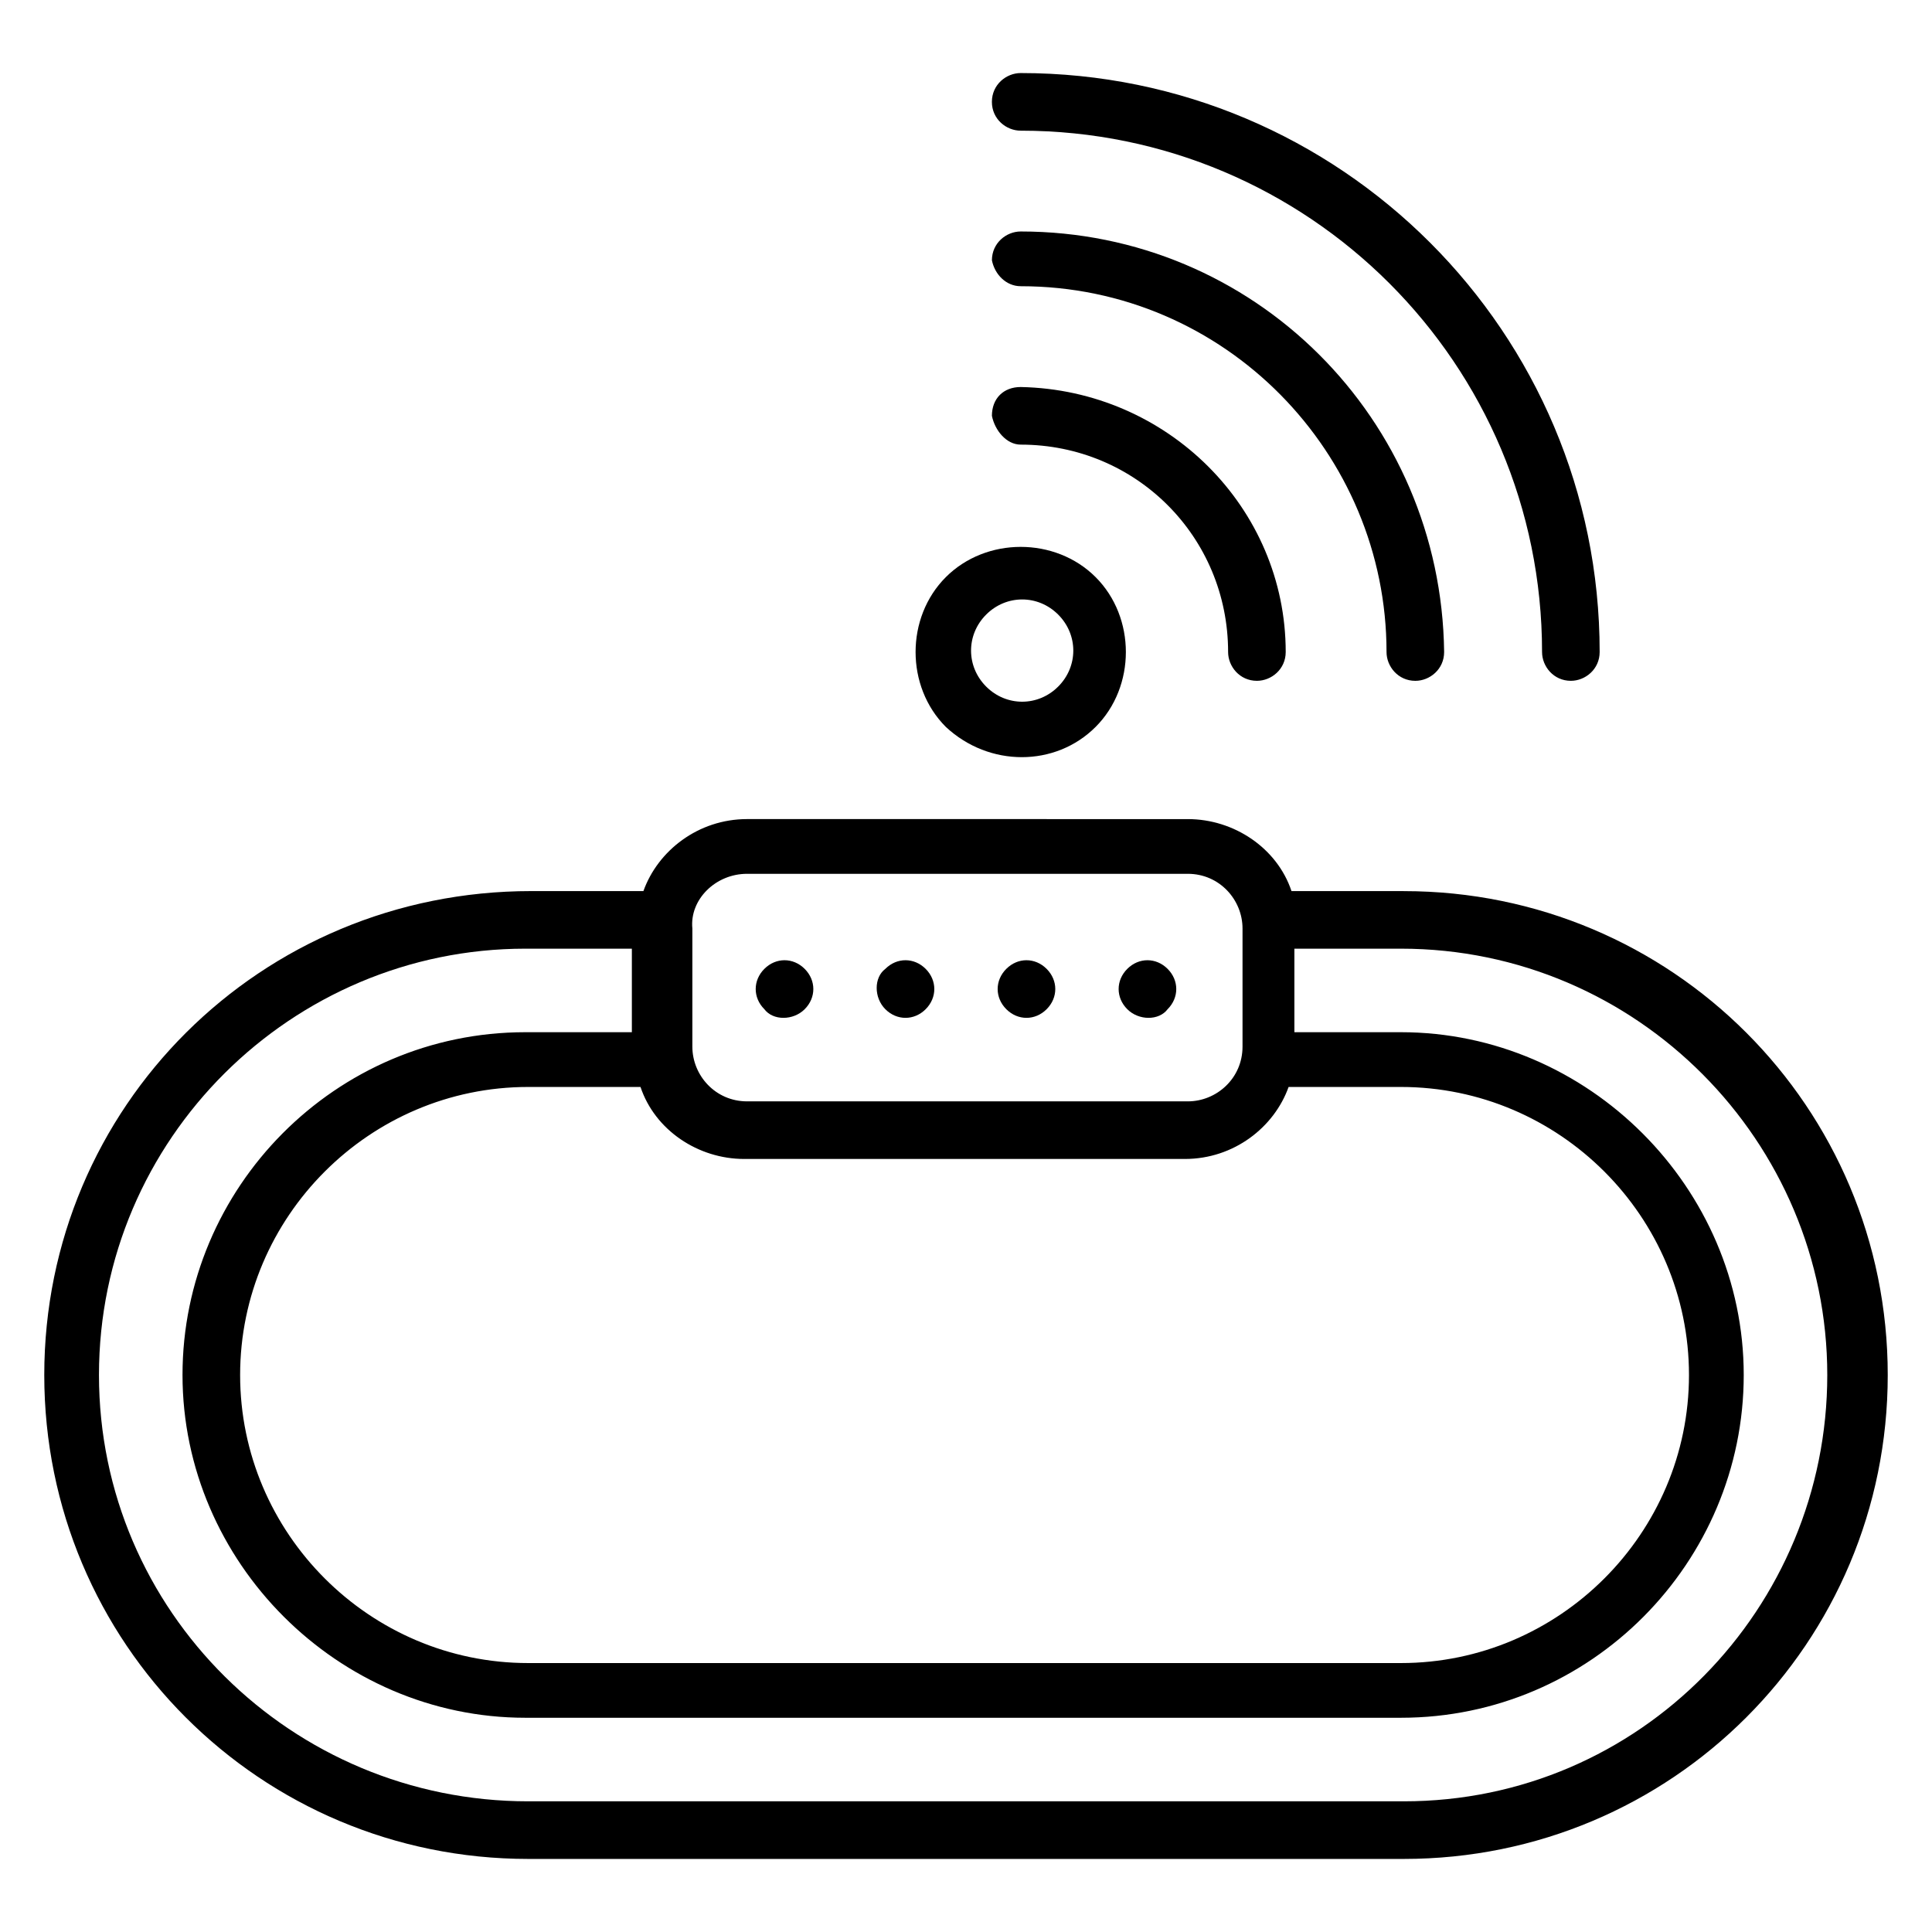
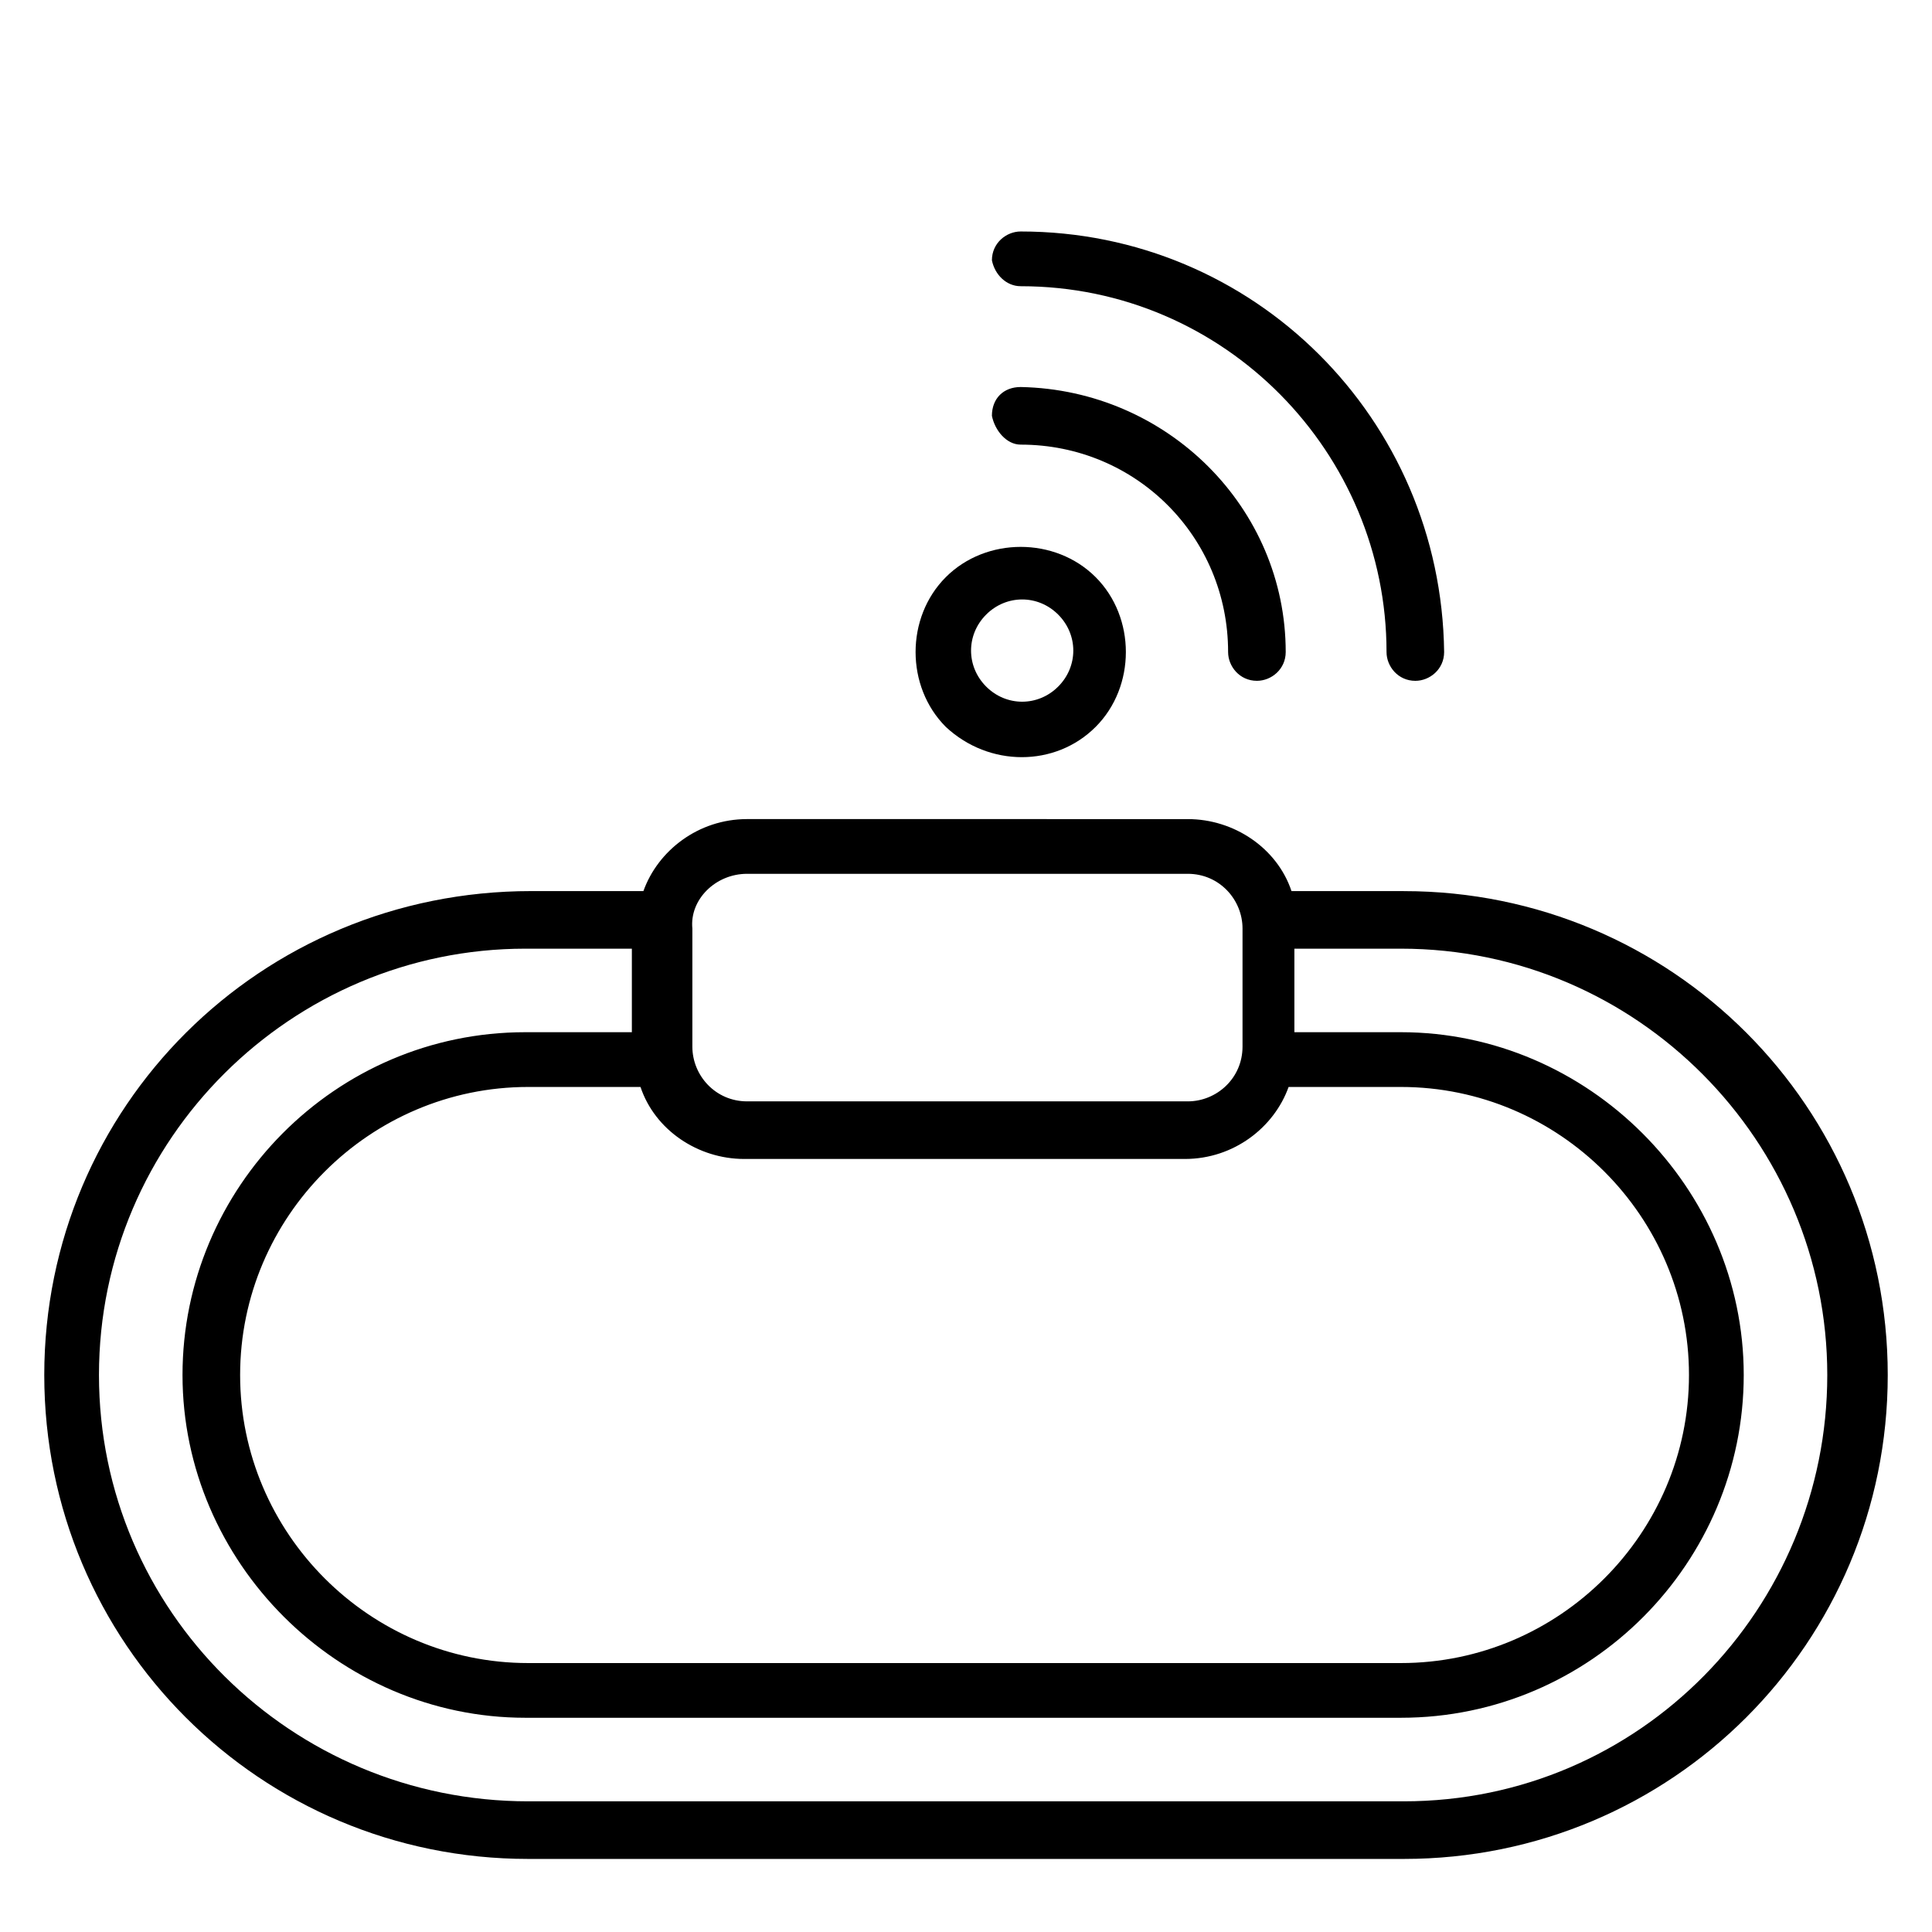
<svg xmlns="http://www.w3.org/2000/svg" fill="#000000" width="800px" height="800px" version="1.1" viewBox="144 144 512 512">
  <g>
    <path d="m516.03 380.15h-29.77c-3.816-11.449-15.266-19.082-27.48-19.082l-116.79-0.004c-12.977 0-23.664 8.398-27.48 19.082h-29.77c-71.758 0.004-129.01 57.254-129.01 128.25 0 70.992 57.25 128.24 128.24 128.24h232.06c70.992 0 128.24-57.25 128.24-128.24 0-70.992-57.25-128.24-128.24-128.24zm-202.29 51.906c3.816 11.449 15.266 19.082 27.48 19.082h116.79c12.977 0 23.664-8.398 27.48-19.082h29.77c41.984 0 76.336 34.352 76.336 76.336s-34.352 76.336-76.336 76.336h-231.29c-41.984 0-76.336-34.352-76.336-76.336s34.352-76.336 76.336-76.336zm28.246-56.488h116.79c8.398 0 14.504 6.871 14.504 14.504v31.297c0 8.398-6.871 14.504-14.504 14.504h-116.79c-8.398 0-14.504-6.871-14.504-14.504v-31.297c-0.762-7.633 6.106-14.504 14.504-14.504zm174.04 245.8h-232.06c-62.594 0-113.74-50.383-113.74-112.98s51.145-112.98 112.98-112.98h28.242v22.137h-28.242c-50.383 0-90.84 41.223-90.84 90.84 0 49.617 41.223 90.84 90.84 90.84h232.06c50.383 0 90.84-41.223 90.84-90.84 0-49.617-41.223-90.84-90.84-90.84h-28.242v-22.137h28.242c62.594 0 112.98 51.145 112.98 112.98-0.004 61.832-49.621 112.98-112.21 112.98z" />
    <path d="m434.35 336.64c10.688-10.688 10.688-29.008 0-39.695s-29.008-10.688-39.695 0-10.688 29.008 0 39.695c11.453 10.688 29.012 10.688 39.695 0zm-29.004-29.77c5.344-5.344 13.742-5.344 19.082 0 5.344 5.344 5.344 13.742 0 19.082-5.344 5.344-13.742 5.344-19.082 0-5.344-5.344-5.344-13.738 0-19.082z" />
-     <path d="m414.5 178.63c76.332 0 138.16 61.828 138.16 138.16 0 3.816 3.055 7.633 7.633 7.633 3.816 0 7.633-3.055 7.633-7.633 0-84.73-68.699-153.43-153.43-153.43-3.816 0-7.633 3.055-7.633 7.633-0.004 4.582 3.812 7.637 7.633 7.637z" />
    <path d="m414.5 219.85c54.199 0 96.945 44.273 96.945 96.945 0 3.816 3.055 7.633 7.633 7.633 3.816 0 7.633-3.055 7.633-7.633-0.766-61.832-50.383-111.45-112.21-111.45-3.816 0-7.633 3.055-7.633 7.633 0.762 3.82 3.812 6.871 7.633 6.871z" />
    <path d="m414.5 261.83c30.535 0 54.961 24.426 54.961 54.961 0 3.816 3.055 7.633 7.633 7.633 3.816 0 7.633-3.055 7.633-7.633 0-38.168-31.297-69.465-70.227-70.227-4.582 0-7.633 3.055-7.633 7.633 0.762 3.816 3.812 7.633 7.633 7.633z" />
-     <path d="m357.25 411.45c3.055-3.055 3.055-7.633 0-10.688-3.055-3.055-7.633-3.055-10.688 0-3.055 3.055-3.055 7.633 0 10.688 2.293 3.055 7.637 3.055 10.688 0z" />
-     <path d="m389.31 411.45c3.055-3.055 3.055-7.633 0-10.688-3.055-3.055-7.633-3.055-10.688 0-3.055 2.289-3.055 7.633 0 10.688 3.055 3.055 7.633 3.055 10.688 0z" />
-     <path d="m421.37 411.45c3.055-3.055 3.055-7.633 0-10.688-3.055-3.055-7.633-3.055-10.688 0-3.055 3.055-3.055 7.633 0 10.688 3.055 3.055 7.637 3.055 10.688 0z" />
-     <path d="m453.43 411.45c3.055-3.055 3.055-7.633 0-10.688-3.055-3.055-7.633-3.055-10.688 0-3.055 3.055-3.055 7.633 0 10.688 3.055 3.055 8.398 3.055 10.688 0z" />
  </g>
</svg>